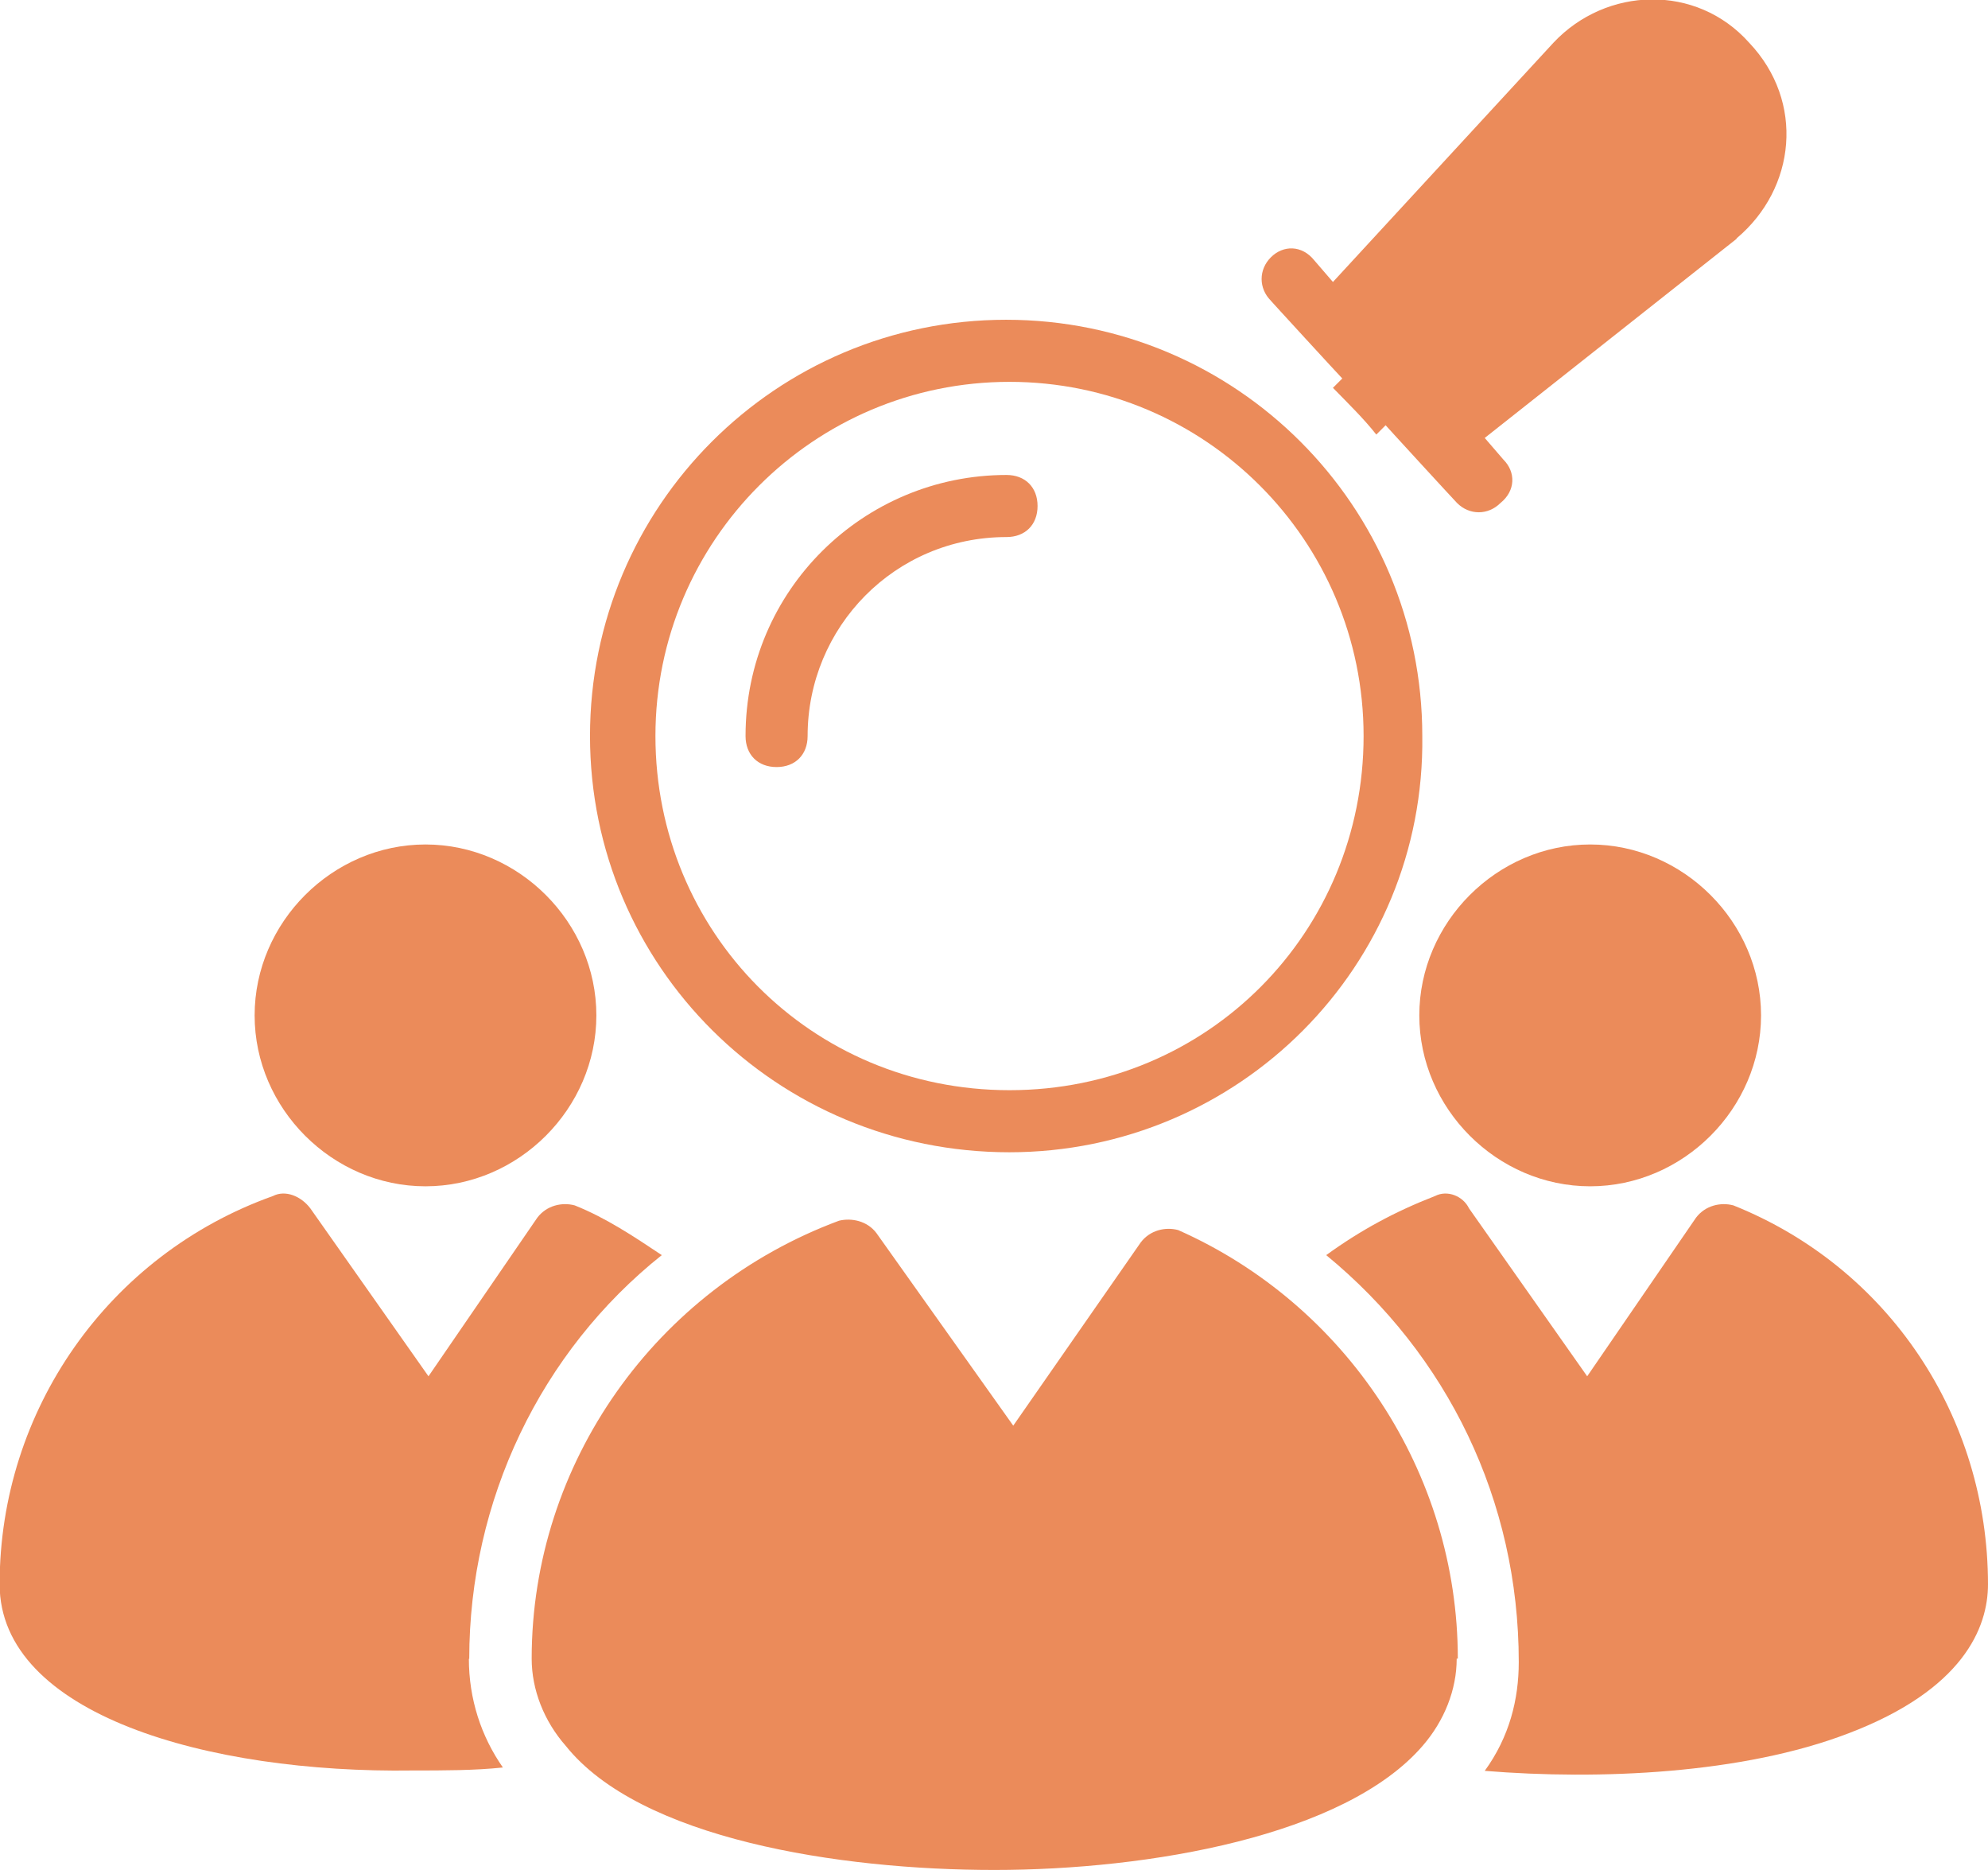
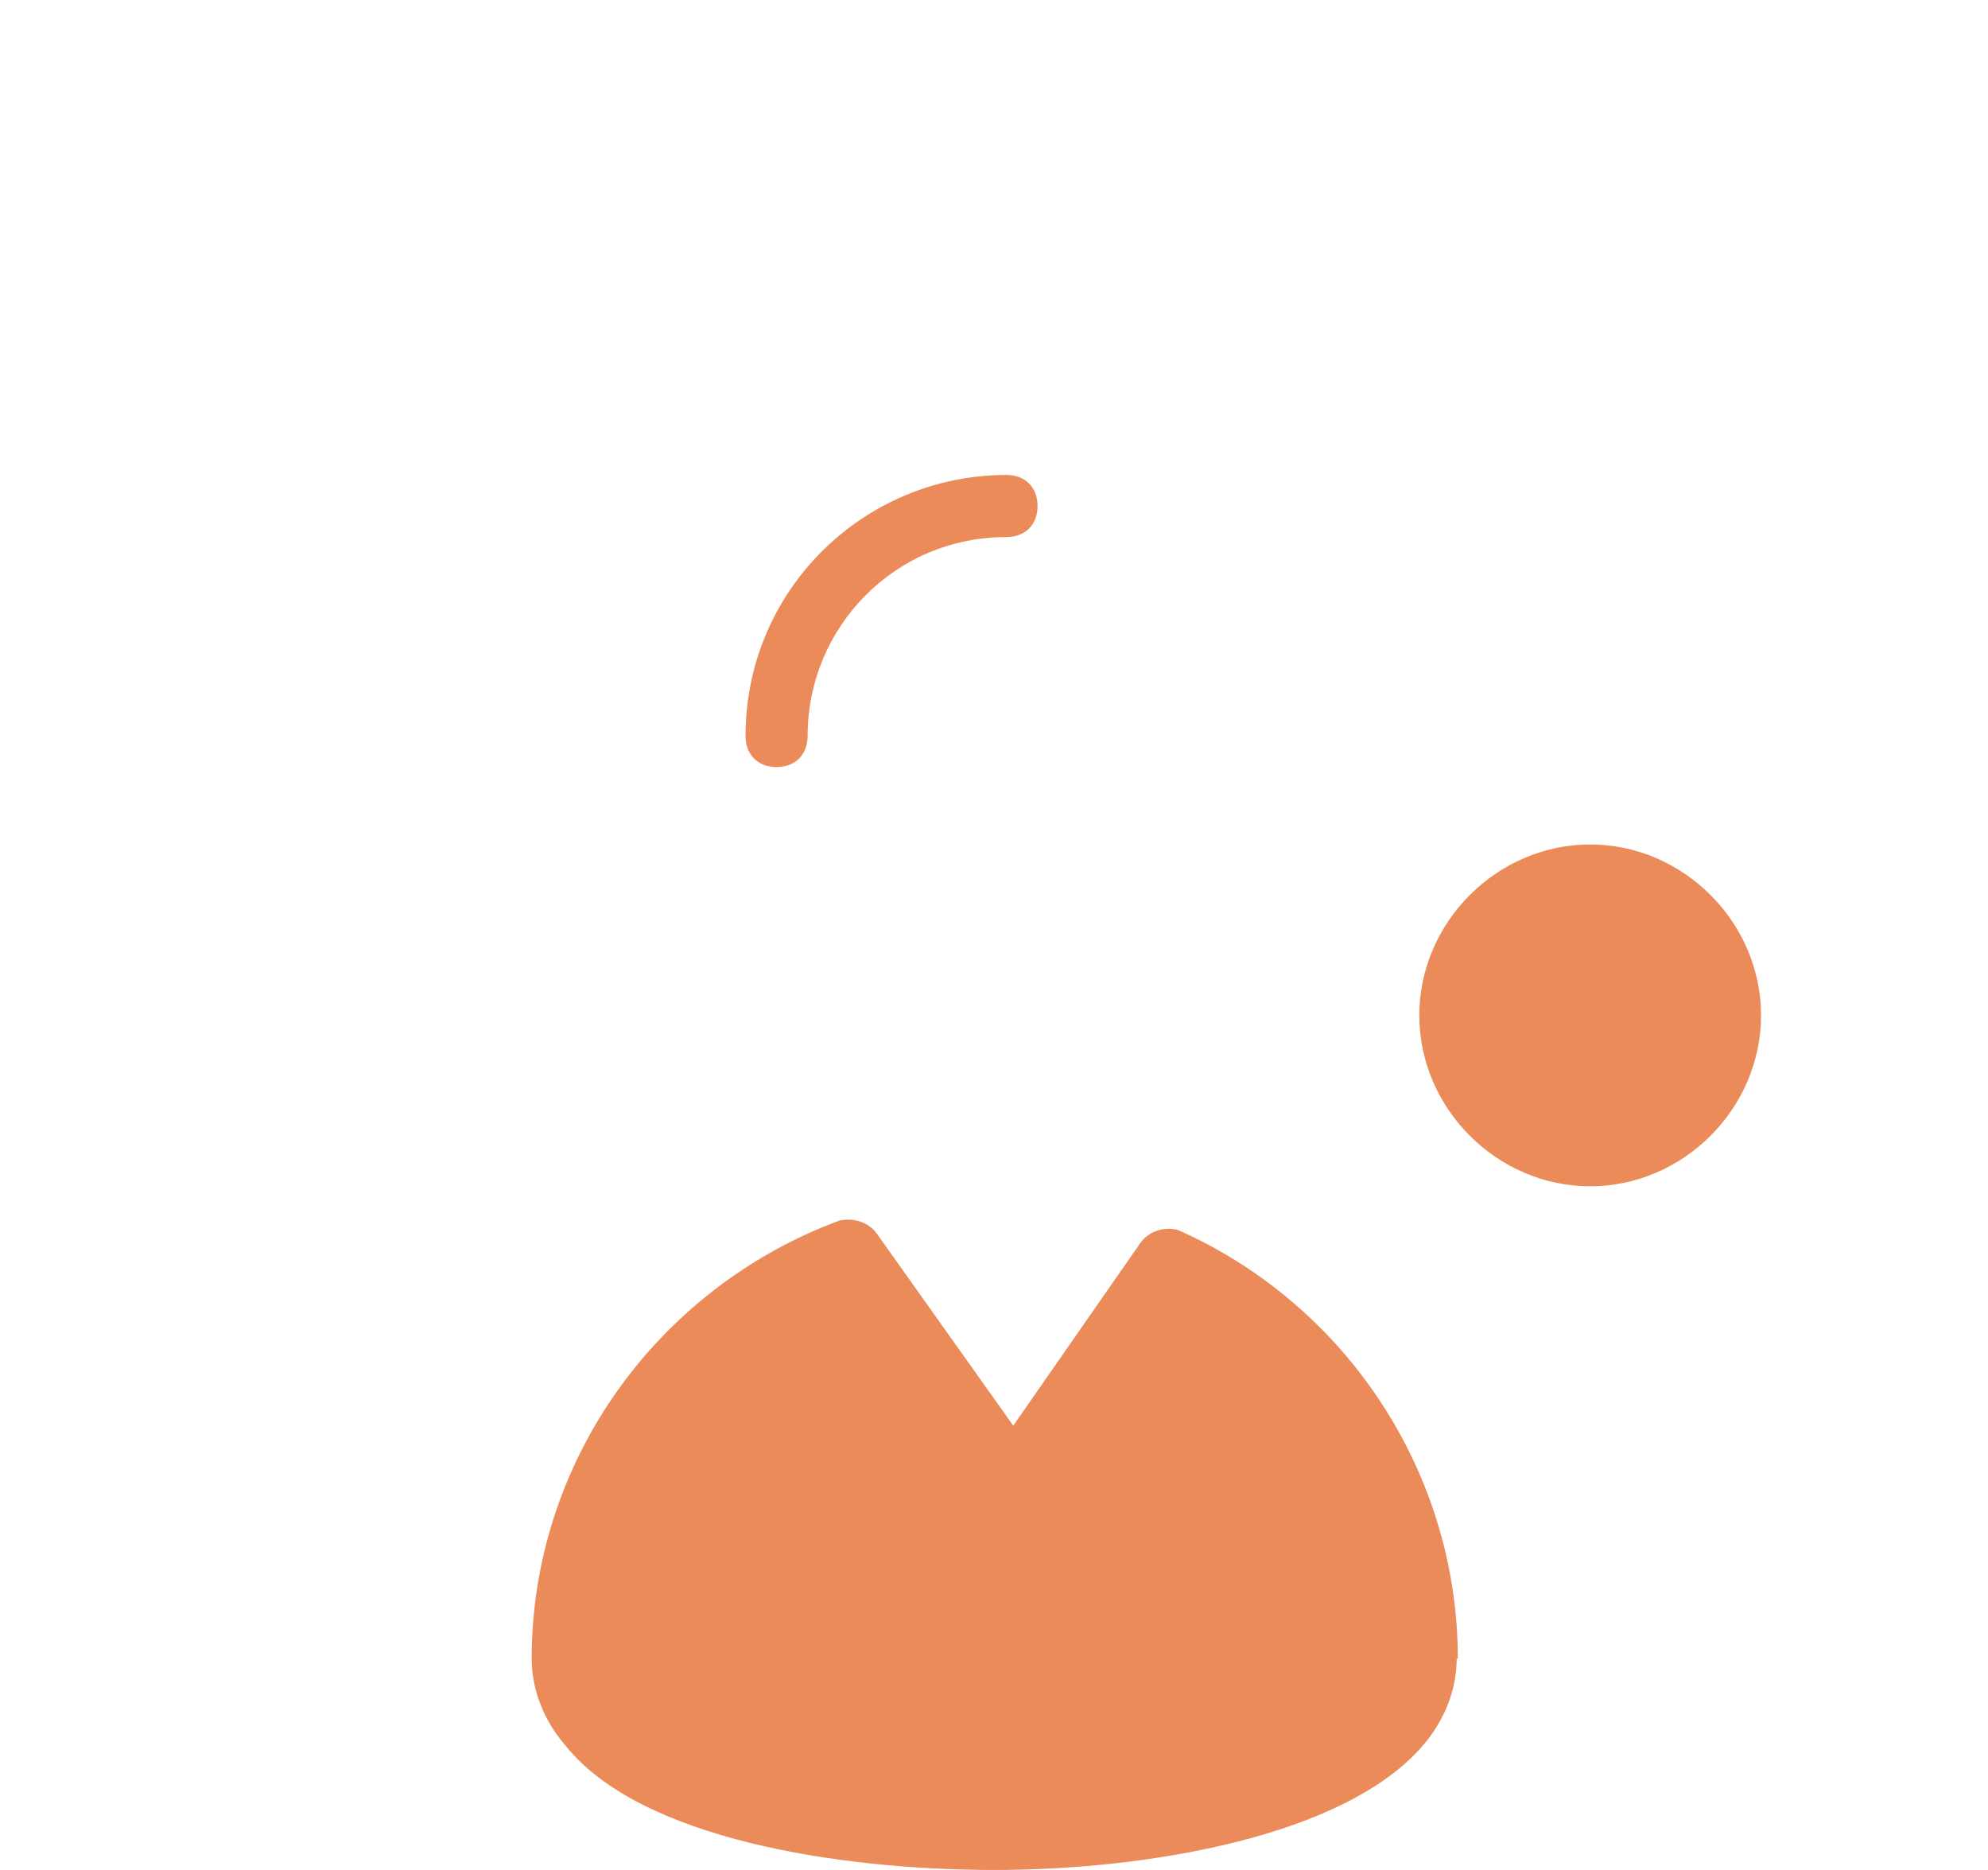
<svg xmlns="http://www.w3.org/2000/svg" id="Layer_2" width="53.17" height="50" viewBox="0 0 53.17 50">
  <defs>
    <style>.cls-1{fill:#eb8b5a;}</style>
  </defs>
  <g id="Layer_1-2">
    <g>
      <path class="cls-1" d="m38.96,44.35c0,.83-.33,1.66-.91,2.33-2.08,2.41-7.31,3.32-11.46,3.32s-9.47-.83-11.46-3.32c-.58-.66-.91-1.5-.91-2.33,0-5.23,3.32-9.89,8.22-11.71.33-.08.75,0,1,.33l3.66,5.15,3.41-4.9c.25-.33.66-.42,1-.33,4.49,1.99,7.48,6.48,7.48,11.46h0Z" />
-       <path class="cls-1" d="m12.54,44.35c0,1.08.33,2.08.91,2.91-.75.08-1.58.08-2.41.08-5.48.08-11.05-1.5-11.05-4.98,0-4.65,2.91-8.81,7.31-10.38.33-.17.75,0,1,.33l3.16,4.49,2.91-4.24c.25-.33.66-.42,1-.33.83.33,1.58.83,2.33,1.33-3.24,2.58-5.15,6.56-5.15,10.8h0Z" />
-       <path class="cls-1" d="m53.17,42.36c0,1.16-.66,2.82-3.74,3.99-2.82,1.08-6.65,1.25-9.72,1,.66-.91.91-1.91.91-2.91,0-4.32-1.91-8.22-5.15-10.88.91-.66,1.83-1.16,2.91-1.58.33-.17.75,0,.91.33l3.16,4.49,2.91-4.24c.25-.33.66-.42,1-.33,4.15,1.66,6.81,5.65,6.81,10.14h0Z" />
-       <path class="cls-1" d="m15.95,27.15c0,2.49-2.08,4.57-4.57,4.57s-4.57-2.08-4.57-4.57,2.08-4.57,4.57-4.57,4.57,2.08,4.57,4.57Z" />
      <path class="cls-1" d="m47.1,27.15c0,2.49-2.08,4.57-4.57,4.57s-4.57-2.08-4.57-4.57,2.08-4.57,4.57-4.57,4.57,2.08,4.57,4.57h0Z" />
-       <path class="cls-1" d="m27,30.81c-6.23,0-11.22-4.98-11.22-11.13s4.98-11.13,11.13-11.13,11.13,4.98,11.13,11.13c.08,6.15-4.9,11.13-11.05,11.13h0Zm0-20.6c-5.23,0-9.47,4.24-9.47,9.47s4.15,9.47,9.47,9.47,9.47-4.24,9.47-9.47-4.24-9.47-9.47-9.47Z" />
      <path class="cls-1" d="m20.77,20.51c-.5,0-.83-.33-.83-.83,0-3.9,3.16-6.98,6.98-6.98.5,0,.83.33.83.83s-.33.83-.83.83c-2.99,0-5.32,2.41-5.32,5.32,0,.5-.33.83-.83.83h0Z" />
-       <path class="cls-1" d="m46.44,6.39l-6.73,5.32.5.58c.33.33.33.83-.08,1.16-.33.33-.83.33-1.16,0-.08-.08-1.99-2.16-1.91-2.08l-.25.25c-.33-.42-.75-.83-1.16-1.25l.25-.25c-.08-.08-1.99-2.16-1.91-2.08-.33-.33-.33-.83,0-1.16s.83-.33,1.16.08l.5.58,5.9-6.4c1.41-1.5,3.82-1.58,5.23,0,1.5,1.58,1.25,3.9-.33,5.23h0Z" />
    </g>
  </g>
</svg>